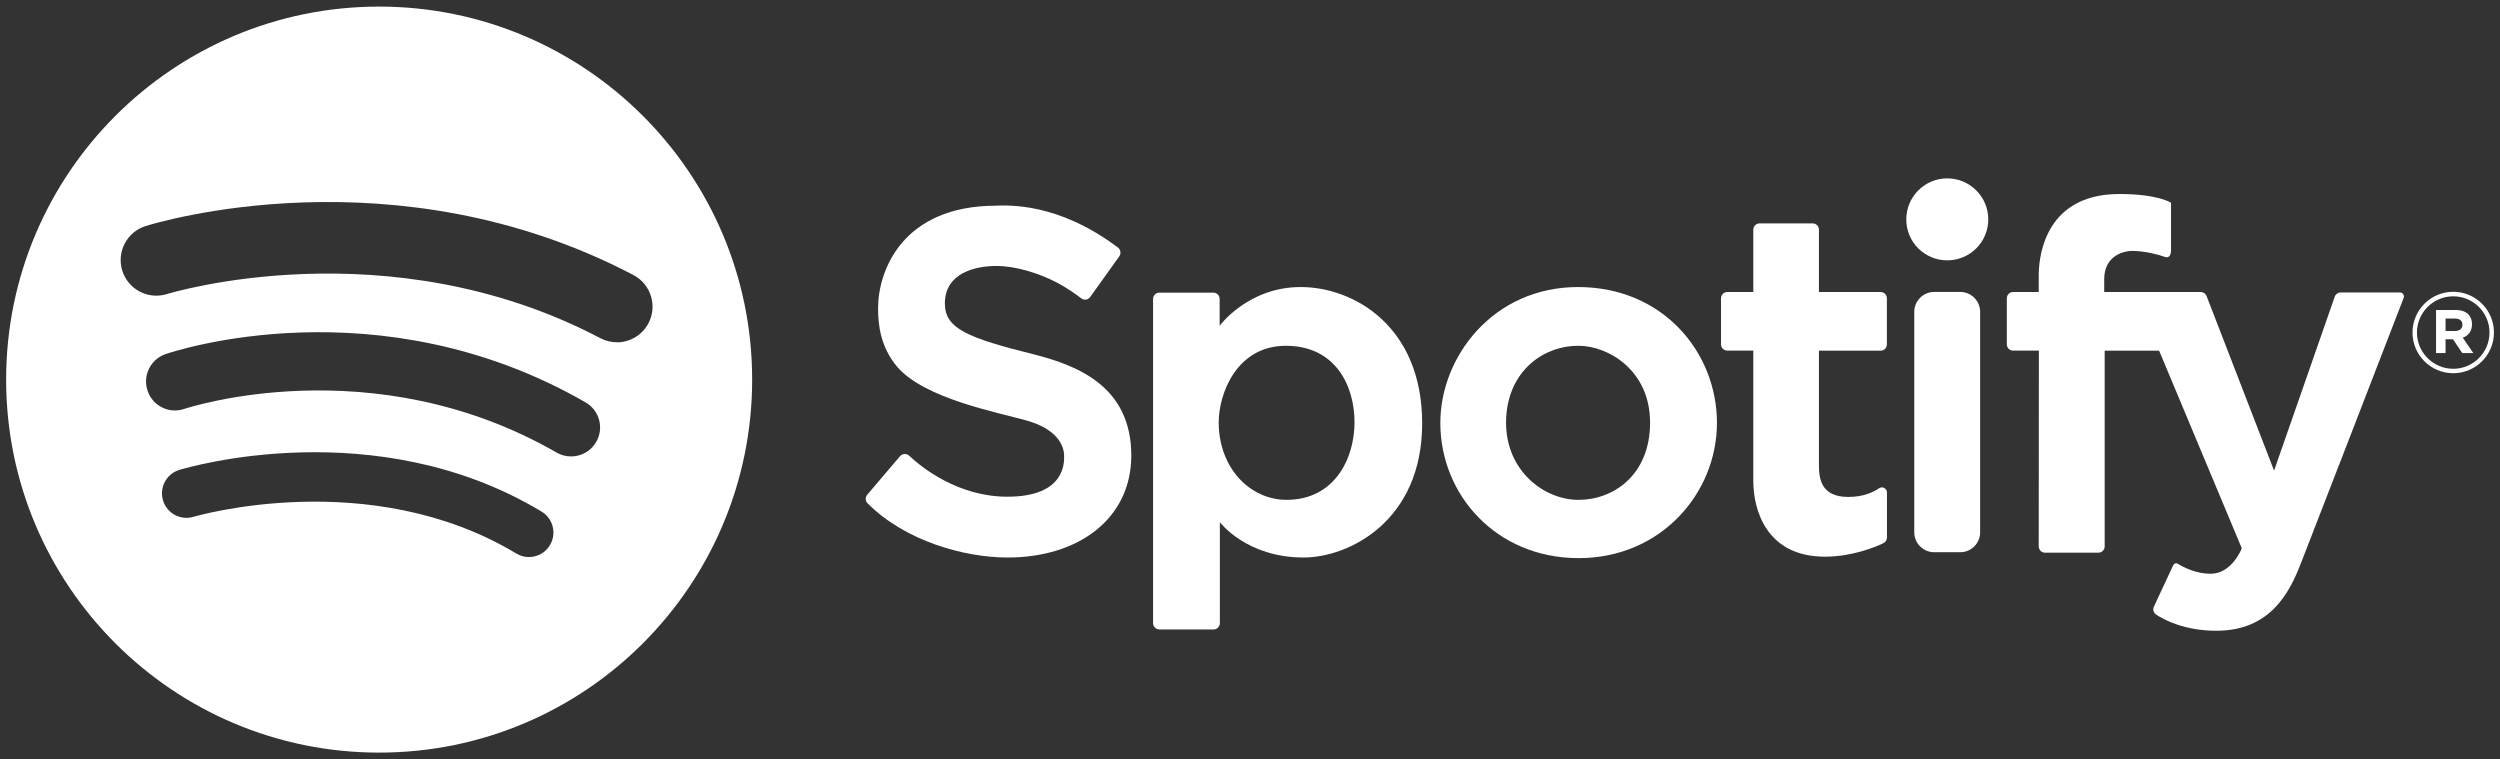
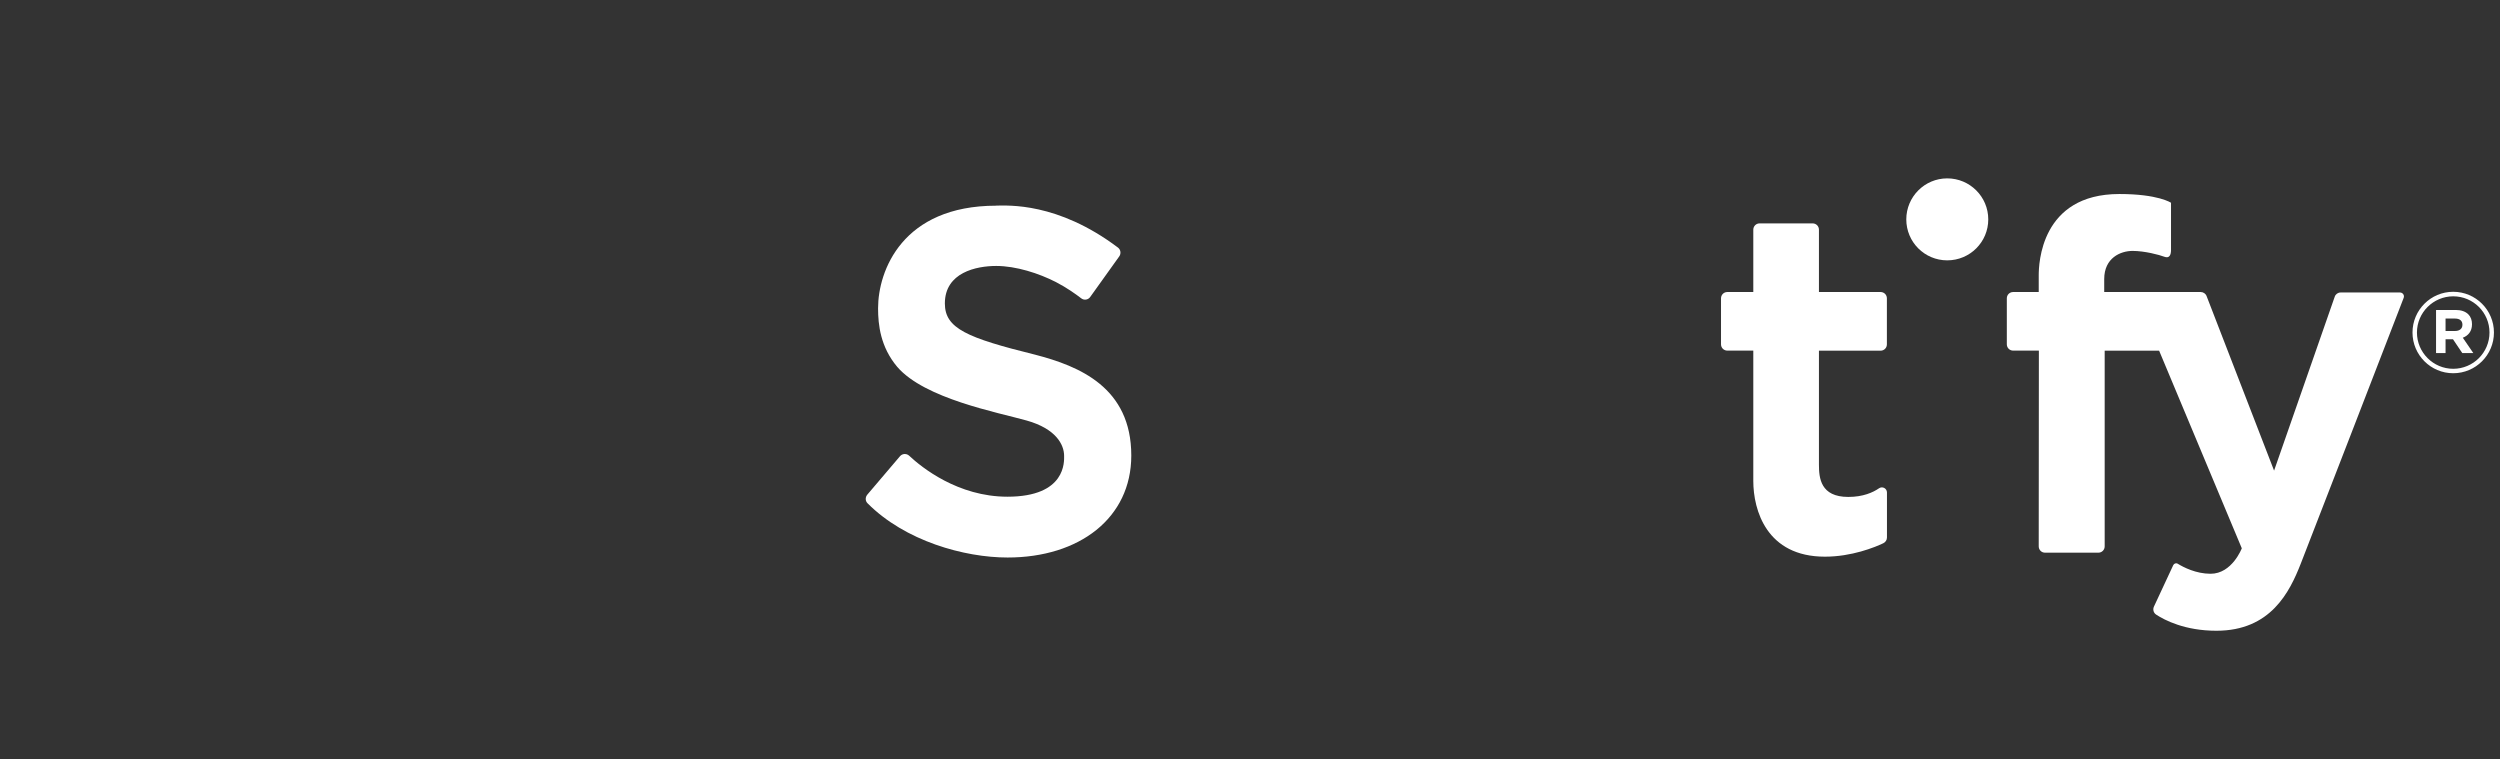
<svg xmlns="http://www.w3.org/2000/svg" id="Layer_1" version="1.1" viewBox="0 0 326 99">
  <rect x="0" y="0" width="326" height="99" fill="#333333" stroke="none" />
  <defs>
    <style>
      .st0 {
        fill: #fff;
      }
    </style>
  </defs>
  <path class="st0" d="M129.91,26.81c1.49,0,7.98-.48,15.88,5.48.35.27.42.77.17,1.13l-3.8,5.31c-.27.38-.8.46-1.17.17-.7-.54-1.89-1.39-3.28-2.11-2.24-1.15-5.22-2.11-7.8-2.11s-6.7.84-6.7,4.89c0,3.26,2.88,4.48,11.77,6.68,5.78,1.5,12.54,4.28,12.54,13.15,0,8.16-6.78,13.3-16.13,13.3-5.63,0-13.36-2.14-18.27-7.08-.3-.3-.3-.78-.03-1.11l4.27-5.02c.3-.35.84-.39,1.19-.07,1.62,1.52,6.36,5.35,12.82,5.35,7.69,0,7.39-4.64,7.39-5.32,0-1.48-1.07-3.54-4.87-4.61-3.8-1.07-13.32-2.85-16.89-7-2.19-2.6-2.5-5.48-2.5-7.64,0-4.89,3.16-13.38,15.41-13.38" />
-   <path class="st0" d="M167.78,65.18c-4.79,0-8.86-4.16-8.86-10.12,0-3.63,2.28-9.97,8.76-9.97s8.95,5.23,8.95,9.97-2.61,10.12-8.86,10.12M169.6,37.43c-6.86,0-10.56,5.05-10.56,5.05v-3.5c0-.46-.37-.82-.82-.82h-7.04c-.46,0-.82.37-.82.82v42.27c0,.46.37.83.82.83h7.07c.46,0,.82-.37.82-.83v-13.16s3.44,4.61,10.91,4.61c5.93,0,15.47-4.76,15.47-17.49s-8.98-17.78-15.84-17.78" />
-   <path class="st0" d="M205.85,65.18c-4.53,0-9.46-3.79-9.46-10.07s4.45-10.02,9.46-10.02c3.85,0,9.32,3.18,9.32,10.02s-4.79,10.07-9.32,10.07M205.78,37.43c-11.08,0-17.96,9.11-17.96,17.71,0,9.41,7.31,17.64,18.04,17.64s18.03-8.47,18.03-17.64-7.02-17.71-18.11-17.71" />
  <path class="st0" d="M246.05,44.9v-6c0-.46-.37-.82-.82-.82h-8.04v-8.13c0-.46-.37-.82-.82-.82h-6.92c-.46,0-.82.37-.82.82v8.13h-3.39c-.46,0-.82.37-.82.82v6c0,.46.37.82.82.82h3.39v16.99c0,3.83,1.74,9.88,9.34,9.88,3.5,0,6.49-1.22,7.61-1.75.29-.14.48-.42.48-.75v-5.87c0-.53-.59-.85-1.03-.55-.8.55-2.09,1.13-4.01,1.13-3.63,0-3.83-2.47-3.83-4.21v-14.86h8.04c.46,0,.82-.37.82-.82" />
  <path class="st0" d="M259.27,28.61c0,2.95-2.39,5.34-5.35,5.34s-5.34-2.39-5.34-5.34,2.39-5.35,5.34-5.35,5.35,2.39,5.35,5.35" />
-   <path class="st0" d="M255.61,72.01h-3.39c-1.43,0-2.6-1.16-2.6-2.6v-28.74c0-1.43,1.16-2.6,2.6-2.6h3.39c1.44,0,2.6,1.16,2.6,2.6v28.74c0,1.44-1.16,2.6-2.6,2.6" />
  <path class="st0" d="M265.85,45.72h-3.34c-.46,0-.82-.37-.82-.82v-6c0-.46.37-.82.82-.82h3.34v-2.18c0-1.45.24-10.6,10.51-10.6,5.08,0,6.74,1.14,6.74,1.14v6.17c0,.62-.21,1.13-.87.87-.65-.25-2.57-.76-4.14-.76s-3.7.91-3.7,3.67v1.69h12.58c.34,0,.65.21.77.53l8.8,22.76,7.91-22.68c.11-.33.42-.55.77-.55h7.73c.37,0,.62.36.49.7-1.81,4.69-12.09,31.28-13.42,34.66-1.45,3.7-3.92,8.75-11,8.75-4.11,0-6.75-1.38-7.85-2.1-.35-.22-.47-.67-.3-1.04l2.52-5.41c.11-.23.39-.32.6-.18.72.44,2.36,1.3,4.27,1.3,2.81,0,4.07-3.32,4.07-3.32l-10.78-25.77h-7.1v25.52c0,.46-.37.82-.82.82h-6.96c-.46,0-.82-.37-.82-.82l.02-25.52Z" />
  <path class="st0" d="M320.15,43.16c.6,0,.95-.32.95-.8v-.02c0-.53-.37-.8-.97-.8h-1.23v1.62h1.25ZM317.66,40.42h2.57c.71,0,1.27.2,1.64.57.32.32.48.76.48,1.29h0c0,.92-.49,1.49-1.2,1.76l1.37,2h-1.44l-1.21-1.8h-.97v1.8h-1.24v-5.62Z" />
  <path class="st0" d="M319.9,38.64c-2.6,0-4.73,2.12-4.73,4.72s2.12,4.73,4.73,4.73,4.73-2.12,4.73-4.73-2.12-4.72-4.73-4.72M319.9,48.67c-2.93,0-5.31-2.38-5.31-5.31s2.38-5.31,5.31-5.31,5.31,2.38,5.31,5.31-2.38,5.31-5.31,5.31" />
-   <path class="st0" d="M49.44.86C22.58.86.8,22.64.8,49.5s21.78,48.64,48.64,48.64,48.64-21.78,48.64-48.64S76.3.86,49.44.86ZM71.71,71.09c-.6,1-1.65,1.55-2.74,1.55-.56,0-1.13-.15-1.64-.46-19.16-11.52-41.86-4.85-42.09-4.79-1.69.51-3.47-.44-3.98-2.13-.51-1.69.44-3.47,2.12-3.98,1.04-.32,25.6-7.59,47.24,5.43,1.51.91,2,2.87,1.09,4.38ZM77.75,57.62c-.7,1.22-1.97,1.9-3.28,1.9-.64,0-1.29-.16-1.88-.5-24.06-13.84-48.3-5.78-48.55-5.7-1.97.68-4.12-.37-4.79-2.35-.68-1.97.37-4.12,2.35-4.8,1.12-.38,27.76-9.23,54.76,6.3,1.81,1.04,2.43,3.34,1.39,5.15ZM80.45,44.63c-.73,0-1.47-.17-2.16-.53-27.74-14.57-56.22-5.84-56.51-5.76-2.45.77-5.06-.59-5.83-3.03-.77-2.45.59-5.06,3.03-5.83,1.31-.41,32.5-9.95,63.63,6.39,2.27,1.2,3.14,4.01,1.95,6.28-.83,1.58-2.45,2.49-4.12,2.49Z" />
</svg>